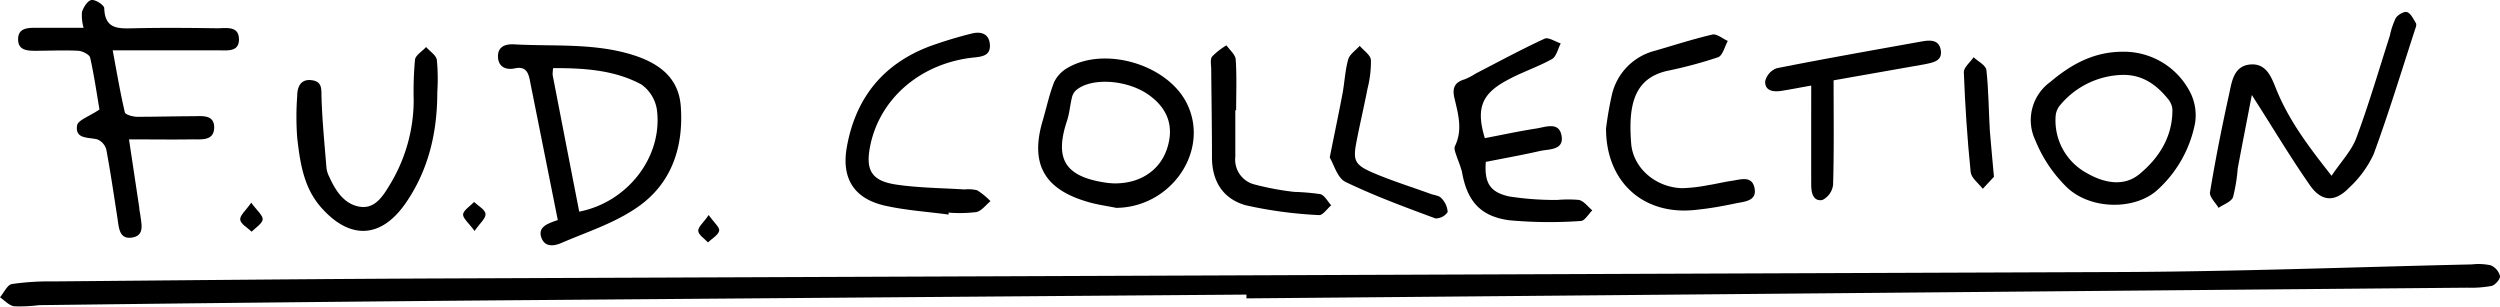
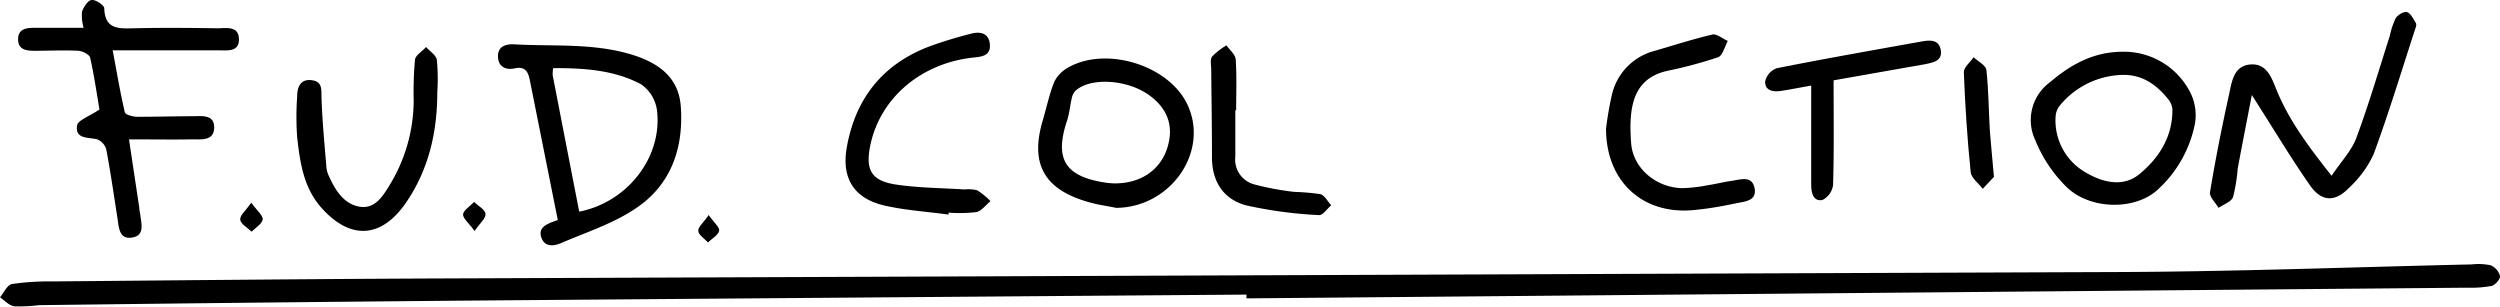
<svg xmlns="http://www.w3.org/2000/svg" viewBox="0 0 390.87 47.95">
  <g id="Livello_2" data-name="Livello 2">
    <g id="Livello_1-2" data-name="Livello 1">
      <path d="M194.88,46.06q-58.53.44-117.07.9-35.85.3-71.7.75a24.22,24.22,0,0,1-3.88.18C1.44,47.78.74,47,0,46.48c.61-.72,1.14-1.94,1.85-2.07A40,40,0,0,1,8.24,44c20.62-.18,41.24-.39,61.86-.47q130.82-.51,261.64-1c18.24-.08,36.49-.78,54.73-1.19a9,9,0,0,1,2.95.14,2.53,2.53,0,0,1,1.45,1.68c.07.46-.74,1.4-1.3,1.54a17.7,17.7,0,0,1-3.86.28L194.88,46.65Z" />
      <path d="M87.21,34.4l-4-20c-.14-.66-.26-1.33-.4-2-.26-1.25-.77-2.05-2.33-1.71-1.37.29-2.55-.22-2.62-1.76s1-2.06,2.45-2c6.29.36,12.66-.26,18.82,1.72,4,1.3,7,3.56,7.31,8,.46,6.35-1.44,12.07-6.78,15.75C96.07,34.9,91.75,36.27,87.74,38c-1.14.49-2.57.67-3.1-.86s.76-2.07,1.94-2.52Zm3.35-1.31c7.57-1.48,13.08-8.58,12.15-15.9a5.91,5.91,0,0,0-2.46-4c-4.23-2.27-9-2.55-13.76-2.54a5.5,5.5,0,0,0-.08,1.1Q88.48,22.44,90.56,33.09Z" />
      <path d="M15.55,17.12c-.39-2.3-.81-5.22-1.45-8.09C14,8.54,12.93,8,12.28,7.94c-2.28-.12-4.57,0-6.86,0-1.35,0-2.6-.18-2.59-1.81S4.12,4.34,5.45,4.35c2.48,0,5,0,7.62,0a7,7,0,0,1-.25-2.5C13.06,1.13,13.7.1,14.3,0s1.95.78,2,1.26c.09,3.38,2.28,3.21,4.68,3.16,4.35-.1,8.7-.06,13,0,1.38,0,3.33-.42,3.38,1.68s-1.9,1.76-3.28,1.77c-5.32,0-10.65,0-16.46,0,.64,3.42,1.17,6.58,1.9,9.7.09.36,1.24.68,1.9.69,2.9,0,5.8-.08,8.7-.09,1.41,0,3.33-.32,3.37,1.71,0,2.2-2,1.89-3.45,1.91-3.18.05-6.37,0-9.87,0,.58,3.85,1.09,7.27,1.61,10.7,0,.37.11.74.16,1.12.16,1.4.73,3.21-1.29,3.53s-2.06-1.55-2.28-3c-.56-3.59-1.08-7.19-1.75-10.76a2.41,2.41,0,0,0-1.41-1.59c-1.42-.36-3.52,0-3.15-2.21C12.21,18.78,14,18.18,15.55,17.12Z" />
      <path d="M364.54,27.48c1.47-2.2,3.12-3.9,3.87-5.92,1.95-5.24,3.52-10.62,5.23-15.95a12.12,12.12,0,0,1,.93-2.78c.32-.52,1.34-1.1,1.77-.94.61.23,1,1.11,1.4,1.75a1,1,0,0,1-.05.66c-2.16,6.61-4.17,13.27-6.57,19.79a16.63,16.63,0,0,1-3.86,5.28c-2.2,2.28-4.31,2.18-6.11-.41-2.9-4.15-5.5-8.5-8.23-12.77l-.85-1.34c-.81,4.21-1.53,7.86-2.21,11.51a25.79,25.79,0,0,1-.73,4.46c-.28.74-1.48,1.13-2.26,1.68-.48-.82-1.46-1.72-1.34-2.45.85-5.15,1.87-10.27,3-15.38.42-2,.75-4.39,3.33-4.59s3.32,2.15,4.08,4C357.9,18.88,361,23,364.54,27.48Z" />
      <path d="M331.86,8.09a11.64,11.64,0,0,1,10.39,6,7.93,7.93,0,0,1,.94,5.18,18.92,18.92,0,0,1-5.81,10.36c-3.41,3.2-10.35,3.25-14.14-.26a21.52,21.52,0,0,1-5-7.39,7.35,7.35,0,0,1,2.3-9.15C323.88,10,327.41,8.1,331.86,8.09Zm.05,3.62A13.08,13.08,0,0,0,322,16.56a3,3,0,0,0-.61,1.64,9.36,9.36,0,0,0,4.91,8.88c2.57,1.48,5.71,2.2,8.2.14,3.09-2.55,5.22-5.91,5.15-10.17a3,3,0,0,0-.73-1.63C337.11,13.2,334.93,11.67,331.91,11.71Z" />
      <path d="M174.53,32.5c-1.56-.32-3.16-.52-4.67-1-6.7-2-8.81-6-6.83-12.66.59-2,1-4,1.78-6a5.15,5.15,0,0,1,2.11-2.23c5.8-3.4,15.44-.57,18.55,5.38C189.3,23.36,183.25,32.4,174.53,32.5Zm-.45-3.83c4.12.09,7.26-2,8.39-5.44s.13-6.33-3-8.49c-3.41-2.32-8.9-2.64-11.24-.62a2.17,2.17,0,0,0-.63,1.1c-.3,1.21-.38,2.48-.77,3.65-2,6-.31,8.73,6,9.68C173.3,28.63,173.83,28.65,174.08,28.67Z" />
-       <path d="M232.15,21.6c2.63-.5,5.29-1.08,8-1.5,1.48-.22,3.61-1.15,4,1.14s-2,2.05-3.4,2.37c-2.81.64-5.66,1.15-8.45,1.7-.23,3.24.6,4.74,3.69,5.41a46.4,46.4,0,0,0,7.48.54,19.39,19.39,0,0,1,3.41,0c.78.2,1.39,1.06,2.07,1.63-.59.58-1.18,1.64-1.79,1.66A69.38,69.38,0,0,1,236,34.44c-4.6-.6-6.65-3.07-7.43-7.61a20.91,20.91,0,0,0-.73-2.1c-.18-.63-.58-1.42-.36-1.89,1.24-2.54.5-5-.08-7.5-.37-1.55,0-2.47,1.58-2.93a10.21,10.21,0,0,0,1.76-.92c3.57-1.84,7.11-3.76,10.75-5.44.6-.28,1.68.47,2.53.74-.45.84-.68,2.06-1.38,2.45-2.25,1.25-4.76,2.06-7,3.3C231.66,14.66,230.74,16.94,232.15,21.6Z" />
      <path d="M68.37,14.43c0,6.28-1.37,12.2-5,17.41-3.82,5.44-8.61,5.65-13.05.72-2.82-3.12-3.39-7-3.85-11a43.81,43.81,0,0,1,0-6.58c0-1.42.57-2.67,2.28-2.44s1.47,1.46,1.52,2.78c.12,3.68.48,7.34.78,11a4,4,0,0,0,.42,1.3c1,2.22,2.37,4.36,4.86,4.71s3.74-2,4.86-3.85a25.5,25.5,0,0,0,3.49-12.78,55.91,55.91,0,0,1,.2-6.35c.09-.72,1.13-1.32,1.74-2,.59.67,1.56,1.29,1.68,2A31.76,31.76,0,0,1,68.37,14.43Z" />
      <path d="M148.33,33.55c-3.32-.45-6.69-.66-9.94-1.39-4.84-1.08-6.85-4.24-6-9.11,1.34-7.61,5.57-13,12.91-15.79a67,67,0,0,1,6.56-2c1.43-.38,2.74-.06,2.9,1.63s-1,1.95-2.4,2.09c-8.29.82-14.75,6.31-16.29,13.75-.79,3.84.15,5.53,4,6.12,3.52.53,7.13.54,10.71.77a5.85,5.85,0,0,1,2,.13,11.14,11.14,0,0,1,2.08,1.7c-.73.6-1.4,1.54-2.23,1.71a21.63,21.63,0,0,1-4.34.08Z" />
      <path d="M251.1,20.11a52.91,52.91,0,0,1,.93-5.35,9.23,9.23,0,0,1,6.7-6.82c3-.87,6-1.84,9-2.54.69-.15,1.6.65,2.41,1-.49.88-.8,2.29-1.52,2.55a68.92,68.92,0,0,1-7.95,2.13c-5.3,1.2-6.09,5.53-5.64,11.34.3,3.89,3.88,6.91,8,7a24.55,24.55,0,0,0,4.08-.48c1.21-.18,2.4-.49,3.6-.66,1.38-.19,3.21-.9,3.61,1.13s-1.56,2.1-2.92,2.38c-2,.42-4,.79-6.08,1C257,33.82,251.1,28.48,251.1,20.11Z" />
      <path d="M283.18,13.38c-1.87.33-3.27.61-4.69.83-1.24.19-2.56,0-2.51-1.48a2.85,2.85,0,0,1,1.8-2.06c7.54-1.5,15.12-2.83,22.69-4.19,1.24-.22,2.65-.32,2.95,1.28.34,1.76-1.12,2-2.45,2.28l-14.29,2.52c0,5.65.08,11-.08,16.33a3.06,3.06,0,0,1-1.67,2.38c-1.45.25-1.74-1.12-1.75-2.33C283.17,23.88,283.18,18.82,283.18,13.38Z" />
      <path d="M193.14,17.24c0,2.42,0,4.85,0,7.27a4,4,0,0,0,3,4.33A43.45,43.45,0,0,0,202.34,30a36.19,36.19,0,0,1,4.08.35c.68.18,1.15,1.14,1.71,1.75-.64.54-1.32,1.58-1.91,1.53a66.37,66.37,0,0,1-11.46-1.54c-3.55-1-5.31-3.78-5.27-7.62,0-4.54-.08-9.09-.12-13.63,0-.68-.2-1.55.14-2a10.66,10.66,0,0,1,2.25-1.75c.5.73,1.39,1.44,1.44,2.21.18,2.63.07,5.28.07,7.93Z" />
-       <path d="M207.9,24.63c.76-3.81,1.42-6.92,2-10,.33-1.77.4-3.61.89-5.34.23-.81,1.18-1.42,1.8-2.12.61.73,1.68,1.42,1.75,2.2a16.83,16.83,0,0,1-.53,4.48c-.53,2.75-1.18,5.47-1.71,8.22-.59,3-.34,3.69,2.57,4.94s6,2.21,9,3.3c.57.21,1.33.26,1.67.66a3.38,3.38,0,0,1,1,2.18,2.26,2.26,0,0,1-1.91,1c-4.76-1.77-9.54-3.52-14.09-5.72C209.08,27.79,208.55,25.69,207.9,24.63Z" />
      <path d="M311.75,27.64,310,29.52c-.66-.87-1.8-1.69-1.89-2.62-.53-5.19-.87-10.41-1.07-15.63,0-.75,1-1.54,1.53-2.32.7.66,1.91,1.25,2,2,.35,3.15.35,6.34.54,9.52C311.27,22.55,311.49,24.66,311.75,27.64Z" />
      <path d="M39.28,31.69c.89,1.23,1.85,2,1.79,2.62S40,35.59,39.34,36.22c-.63-.62-1.69-1.18-1.78-1.86S38.42,32.94,39.28,31.69Z" />
      <path d="M74.2,36.11c-.89-1.22-1.86-2-1.8-2.61s1.11-1.28,1.72-1.92c.64.61,1.71,1.17,1.79,1.85S75.06,34.86,74.2,36.11Z" />
      <path d="M110.8,33.62c.84,1.19,1.76,1.94,1.64,2.46-.16.7-1.13,1.22-1.75,1.82-.54-.59-1.47-1.16-1.52-1.79S110,34.81,110.8,33.62Z" />
    </g>
  </g>
</svg>